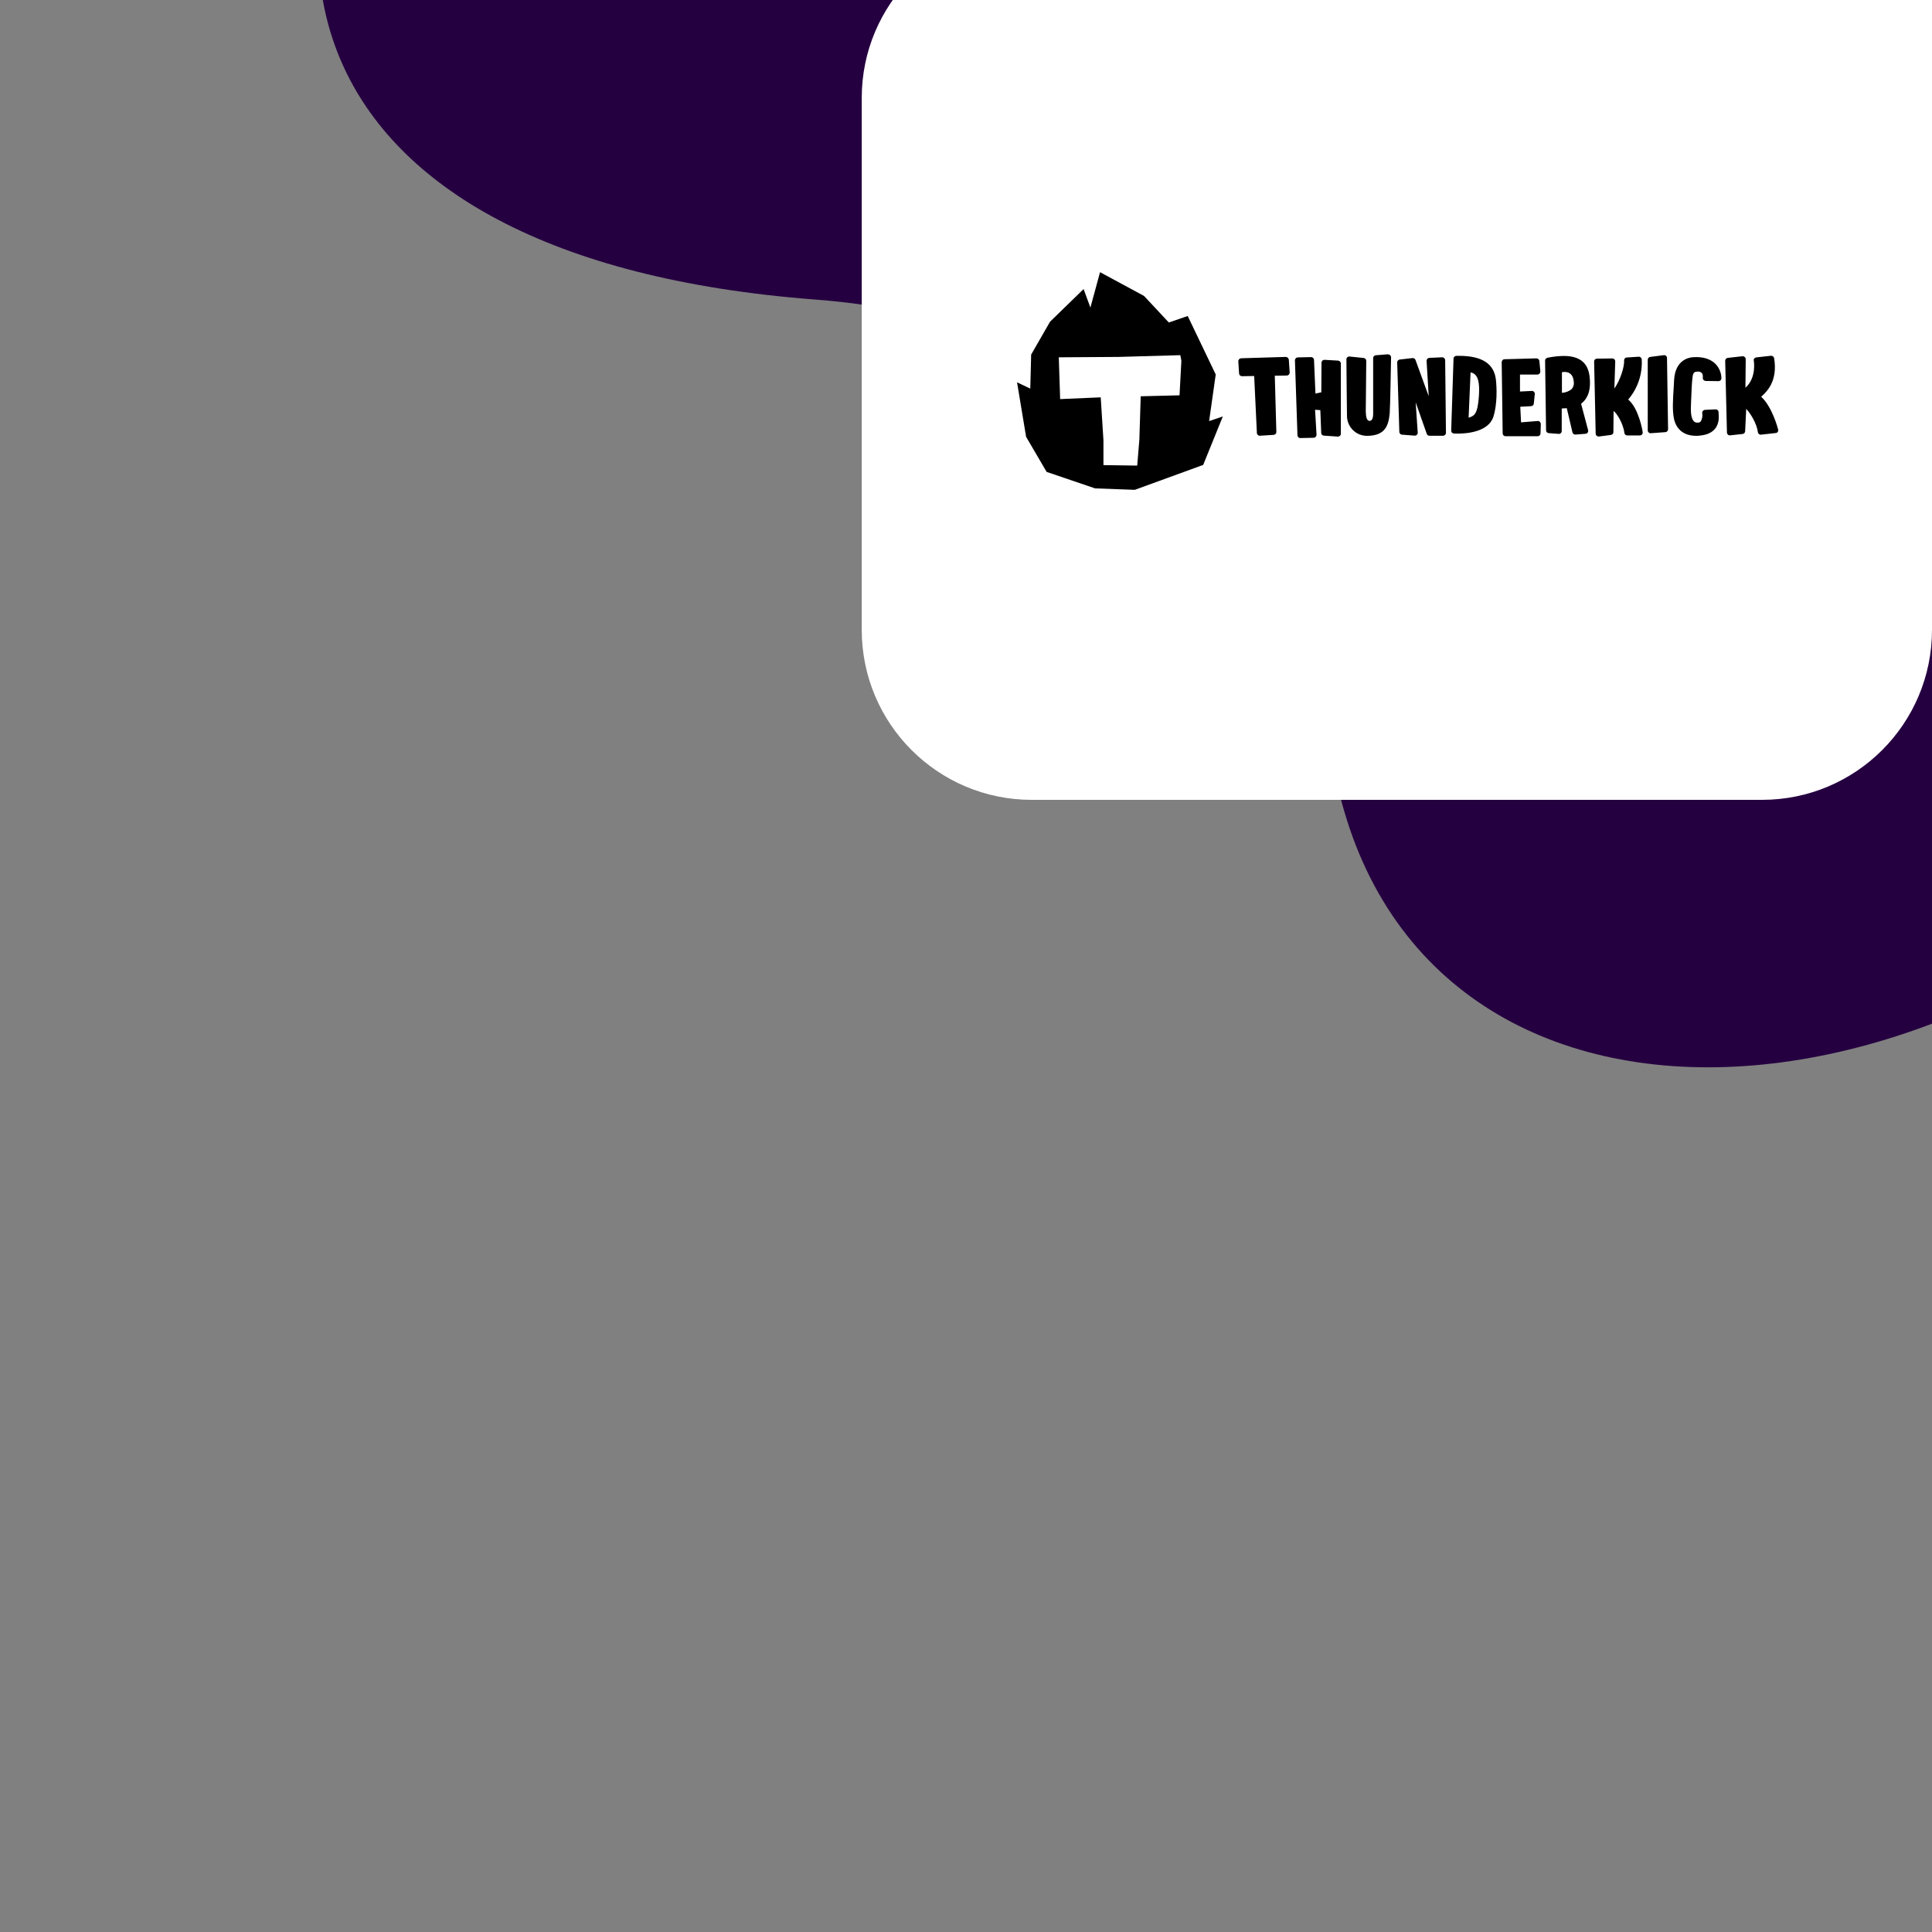
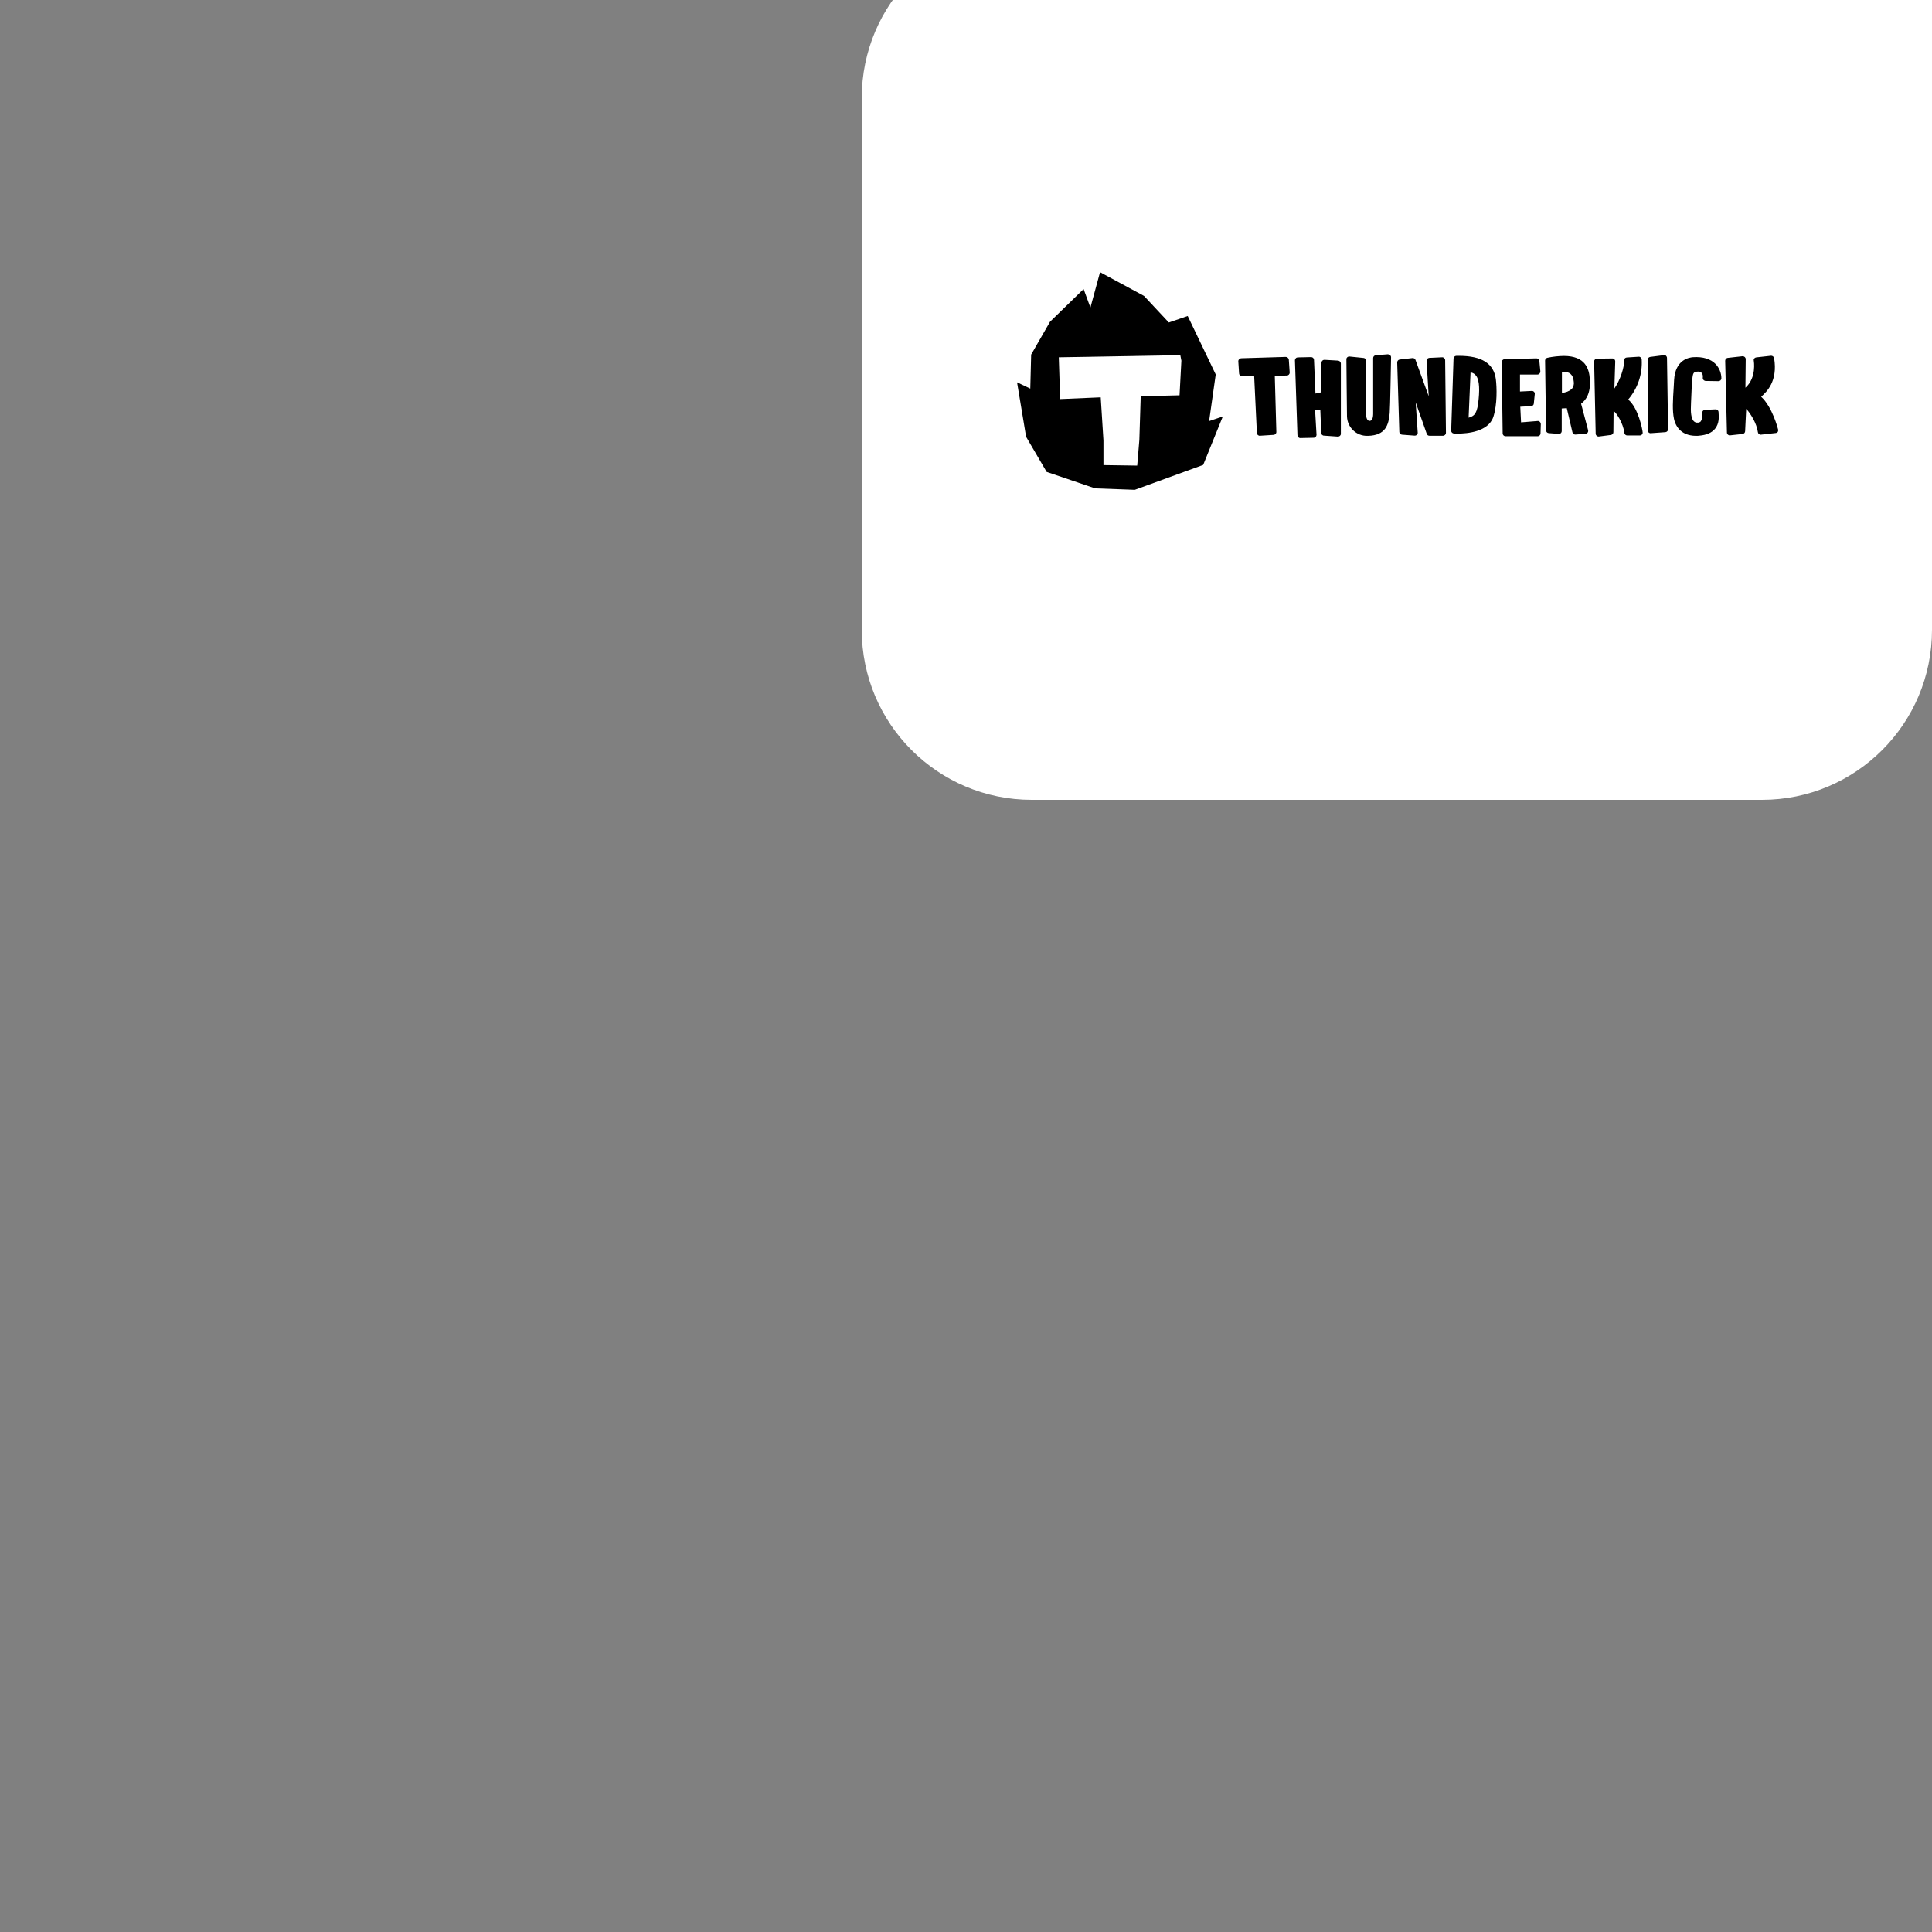
<svg xmlns="http://www.w3.org/2000/svg" width="500" height="500" viewBox="0 0 500 500" fill="none">
  <rect x="0" y="0" width="500" height="500" fill="#808080" stroke="none" />
  <g clip-path="url(#clip0_3542_10502)">
-     <path fill-rule="evenodd" clip-rule="evenodd" d="M638.039 -51.779C589.363 -144.393 495.425 -187.957 417.487 -200.007C313.075 -216.146 188.376 -182.193 116.53 -94.405C54.123 -18.15 72.563 66.973 210.915 77.518C300.249 84.327 335.948 146.42 344.997 197.52C364.335 306.731 512.108 300.519 599.773 189.844C687.435 79.169 657.846 -14.097 638.039 -51.779Z" fill="#250040" />
    <path d="M500 163C500 187.301 480.301 207 456 207H267.018C242.717 207 223.018 187.301 223.018 163V25.338C223.018 1.037 242.717 -18.662 267.018 -18.662H500V163Z" fill="white" />
    <path d="M332.761 92.369L321.203 92.72C320.8 92.745 320.473 93.071 320.473 93.498V93.523L320.674 96.659C320.699 97.061 321.027 97.362 321.43 97.362L324.577 97.312L325.282 112.064C325.282 112.265 325.383 112.441 325.534 112.591C325.685 112.717 325.887 112.792 326.088 112.767L329.664 112.541C330.041 112.491 330.344 112.165 330.318 111.763L329.915 97.236L333.038 97.186C333.441 97.186 333.768 96.835 333.768 96.433C333.768 96.408 333.768 96.408 333.768 96.383L333.542 93.046C333.466 92.67 333.139 92.369 332.761 92.369ZM346.233 93.322L342.758 93.121C342.355 93.121 342.027 93.423 342.002 93.824L341.952 101.527L340.441 101.853L340.063 93.121C340.038 92.72 339.711 92.419 339.333 92.419L335.883 92.494C335.682 92.494 335.48 92.57 335.355 92.72C335.203 92.871 335.128 93.046 335.128 93.247L335.783 112.642C335.783 113.043 336.11 113.369 336.513 113.369L339.963 113.294C340.366 113.294 340.693 112.968 340.718 112.566V112.541L340.34 106.043L341.7 106.143L341.927 111.964C341.902 112.165 341.977 112.366 342.128 112.516C342.279 112.667 342.456 112.742 342.657 112.742L346.258 112.993H346.308C346.686 112.968 347.013 112.667 347.013 112.29V94.1C347.013 93.899 346.938 93.699 346.812 93.573C346.636 93.423 346.434 93.322 346.233 93.322ZM359.201 91.691L356.028 91.942C355.65 91.993 355.373 92.294 355.373 92.67C355.373 92.67 355.373 104.788 355.373 106.369C355.373 107.297 355.474 108.878 354.442 108.928C353.737 108.928 353.485 107.925 353.46 106.444C353.46 104.788 353.585 93.523 353.585 93.397C353.585 93.021 353.308 92.695 352.931 92.645L349.254 92.269C348.851 92.218 348.474 92.519 348.449 92.921C348.449 92.946 348.449 92.971 348.449 93.021C348.449 93.021 348.574 107.247 348.6 107.749C348.675 110.609 351.042 112.867 353.888 112.792C353.938 112.792 354.014 112.792 354.064 112.792C358.571 112.667 359.377 110.007 359.654 106.921C359.78 105.616 359.981 93.774 360.007 92.469C360.007 92.068 359.679 91.716 359.251 91.716C359.226 91.691 359.201 91.691 359.201 91.691ZM373.176 92.469L369.903 92.62C369.5 92.645 369.172 92.996 369.198 93.397C369.198 93.397 369.198 93.397 369.198 93.423L369.752 102.555L366.327 93.147C366.201 92.82 365.899 92.645 365.546 92.67L362.248 93.046C361.87 93.096 361.593 93.423 361.593 93.799L362.147 111.763C362.147 112.14 362.424 112.441 362.802 112.491L366.126 112.742C366.528 112.767 366.881 112.466 366.906 112.064C366.906 112.039 366.906 111.989 366.906 111.964L366.377 104.136L369.248 112.29C369.349 112.566 369.6 112.767 369.903 112.767H373.478C373.881 112.767 374.209 112.416 374.209 112.014C374.209 111.989 374.209 111.964 374.209 111.964L374.007 93.222C374.007 93.021 373.906 92.82 373.78 92.695C373.604 92.519 373.378 92.444 373.176 92.469ZM377.608 92.093H376.903C376.5 92.093 376.198 92.419 376.173 92.795L375.568 111.437C375.543 111.814 375.845 112.14 376.223 112.19C376.223 112.19 376.651 112.215 377.306 112.215C379.622 112.215 385.162 111.788 386.472 107.9C387.529 104.638 387.378 100.247 387.126 98.139C386.598 94.075 383.475 92.093 377.608 92.093ZM382.543 104.387C382.141 107.548 381.158 107.724 380.076 108.1L380.579 96.383C381.184 96.459 381.712 96.785 382.04 97.287C382.946 98.466 382.946 101.301 382.543 104.387ZM397.979 108.953L393.648 109.305L393.447 105.265L396.267 105.115C396.62 105.089 396.922 104.813 396.947 104.462L397.199 101.978C397.224 101.752 397.148 101.552 396.997 101.401C396.846 101.251 396.645 101.15 396.418 101.175L393.371 101.326V96.935H397.879C398.281 96.935 398.609 96.609 398.634 96.208V96.183C398.634 96.132 398.634 96.082 398.634 96.007L398.382 93.397C398.332 93.021 398.004 92.745 397.627 92.745L389.367 92.971C388.965 92.971 388.637 93.322 388.637 93.724L388.889 112.165C388.889 112.566 389.216 112.892 389.619 112.892H397.954C398.357 112.892 398.684 112.566 398.684 112.165L398.76 109.756C398.76 109.555 398.684 109.355 398.533 109.204C398.407 109.029 398.206 108.928 397.979 108.953ZM411.451 98.139C411.275 95.53 410.368 92.118 404.703 92.118C403.292 92.143 401.857 92.294 400.472 92.595C400.12 92.67 399.868 92.971 399.868 93.322L400.12 111.362C400.12 111.738 400.397 112.039 400.774 112.09L403.393 112.29C403.595 112.315 403.796 112.24 403.947 112.09C404.098 111.939 404.174 111.763 404.174 111.538V105.717L405.483 105.641L406.944 111.864C407.019 112.215 407.321 112.466 407.674 112.466H407.724L410.343 112.265C410.545 112.24 410.746 112.14 410.872 111.989C410.998 111.814 411.048 111.613 411.023 111.412L409.185 104.487C410.519 103.484 411.703 101.702 411.451 98.139ZM406.767 100.674C406.062 101.276 405.156 101.627 404.224 101.652V96.333C404.451 96.283 404.703 96.258 404.929 96.258C405.911 96.258 407.145 96.709 407.296 98.817C407.397 99.494 407.195 100.172 406.767 100.674ZM421.372 103.408C423.84 100.523 425.099 96.81 424.872 93.021C424.847 92.62 424.495 92.294 424.092 92.319L420.995 92.519C420.592 92.544 420.29 92.896 420.315 93.297C420.415 94.928 419.333 98.365 417.797 100.548L418.023 93.523C418.023 93.121 417.721 92.77 417.293 92.77H417.268L413.289 92.82C412.886 92.82 412.559 93.147 412.559 93.548C412.559 93.548 412.559 93.548 412.559 93.573L412.962 112.24C412.962 112.642 413.314 112.968 413.717 112.968C413.742 112.968 413.768 112.968 413.793 112.968L416.89 112.566C417.268 112.516 417.545 112.215 417.545 111.839L417.595 106.369C418.25 106.745 420.063 109.405 420.39 112.039C420.441 112.416 420.743 112.692 421.12 112.692H424.394H424.444C424.847 112.667 425.149 112.34 425.124 111.939C425.099 111.262 423.991 105.516 421.372 103.408ZM430.614 91.917L427.088 92.369C426.711 92.419 426.434 92.72 426.434 93.096V111.387C426.434 111.788 426.761 112.115 427.164 112.115H427.189L431.042 111.839C431.419 111.788 431.696 111.462 431.696 111.086L431.419 92.62C431.419 92.419 431.319 92.218 431.168 92.068C431.017 91.942 430.815 91.892 430.614 91.917ZM438.143 92.444C437.06 92.519 433.56 93.147 433.258 98.315C433.207 98.968 433.182 99.595 433.157 100.197C432.93 103.709 432.779 106.244 433.232 108.426C433.509 109.731 434.617 112.792 438.974 112.792C439.251 112.792 439.528 112.792 439.805 112.742C441.618 112.591 442.977 112.014 443.808 111.011C445.017 109.606 444.841 107.749 444.765 106.796V106.595C444.715 106.218 444.388 105.917 443.985 105.942L441.24 106.068C440.837 106.093 440.51 106.444 440.535 106.846C440.535 106.871 440.535 106.896 440.535 106.921C440.661 107.649 440.535 108.401 440.182 109.029C439.956 109.279 439.654 109.405 439.326 109.38H439.276C438.923 109.405 438.596 109.254 438.344 109.003C437.941 108.577 437.488 107.548 437.614 105.039C437.614 104.462 437.664 103.785 437.689 103.082C437.765 101.2 437.841 99.068 438.017 97.713V97.663C438.143 96.634 438.344 96.208 439.2 96.183C439.654 96.107 440.132 96.233 440.459 96.559C440.661 96.885 440.736 97.287 440.686 97.688C440.61 98.089 440.862 98.466 441.265 98.566C441.315 98.566 441.366 98.591 441.416 98.591L444.74 98.641C445.143 98.641 445.47 98.34 445.496 97.939C445.496 96.584 444.967 95.254 444.035 94.251C442.726 92.896 440.736 92.269 438.143 92.444ZM460.176 111.161C460.126 110.935 458.69 105.34 455.794 102.681C457.23 101.376 460.126 98.692 459.144 92.695C459.068 92.319 458.715 92.043 458.338 92.068L454.51 92.494C454.309 92.519 454.133 92.62 454.007 92.77C453.881 92.921 453.83 93.121 453.881 93.322C453.881 93.372 454.661 97.738 451.715 100.347L451.791 92.946C451.791 92.544 451.463 92.218 451.06 92.193C451.035 92.193 451.01 92.193 450.96 92.193L447.132 92.62C446.755 92.67 446.478 92.996 446.478 93.372L446.931 111.939C446.931 112.14 447.032 112.34 447.183 112.491C447.334 112.616 447.51 112.692 447.686 112.667H447.737L450.985 112.315C451.337 112.265 451.614 111.989 451.64 111.613L451.917 105.817C452.949 106.871 454.661 109.581 454.938 111.839C454.989 112.24 455.341 112.541 455.744 112.491L459.572 112.064C459.773 112.039 459.974 111.939 460.1 111.763C460.176 111.588 460.226 111.362 460.176 111.161Z" fill="black" />
-     <path d="M312.918 108.98L314.63 96.911L307.378 81.782L302.493 83.463L296.072 76.588L284.69 70.441L282.197 79.599L280.435 74.807L271.747 83.262L266.862 91.768L266.636 100.574L263.211 98.944L265.553 113.044L270.866 122.127L283.406 126.392L293.68 126.768L311.382 120.32L316.468 107.775L312.918 108.98ZM305.263 102.306L295.216 102.557L294.863 113.822L294.309 120.496L285.572 120.37V113.972L284.866 102.833L274.366 103.284L274.014 92.47L289.475 92.37L305.464 91.918L305.741 93.349L305.263 102.306Z" fill="black" />
+     <path d="M312.918 108.98L314.63 96.911L307.378 81.782L302.493 83.463L296.072 76.588L284.69 70.441L282.197 79.599L280.435 74.807L271.747 83.262L266.862 91.768L266.636 100.574L263.211 98.944L265.553 113.044L270.866 122.127L283.406 126.392L293.68 126.768L311.382 120.32L316.468 107.775L312.918 108.98ZM305.263 102.306L295.216 102.557L294.863 113.822L294.309 120.496L285.572 120.37V113.972L284.866 102.833L274.366 103.284L274.014 92.47L305.464 91.918L305.741 93.349L305.263 102.306Z" fill="black" />
  </g>
  <defs>
    <clipPath id="clip0_3542_10502">
      <rect width="500" height="500" fill="white" transform="matrix(-1 0 0 -1 500 500)" />
    </clipPath>
  </defs>
</svg>